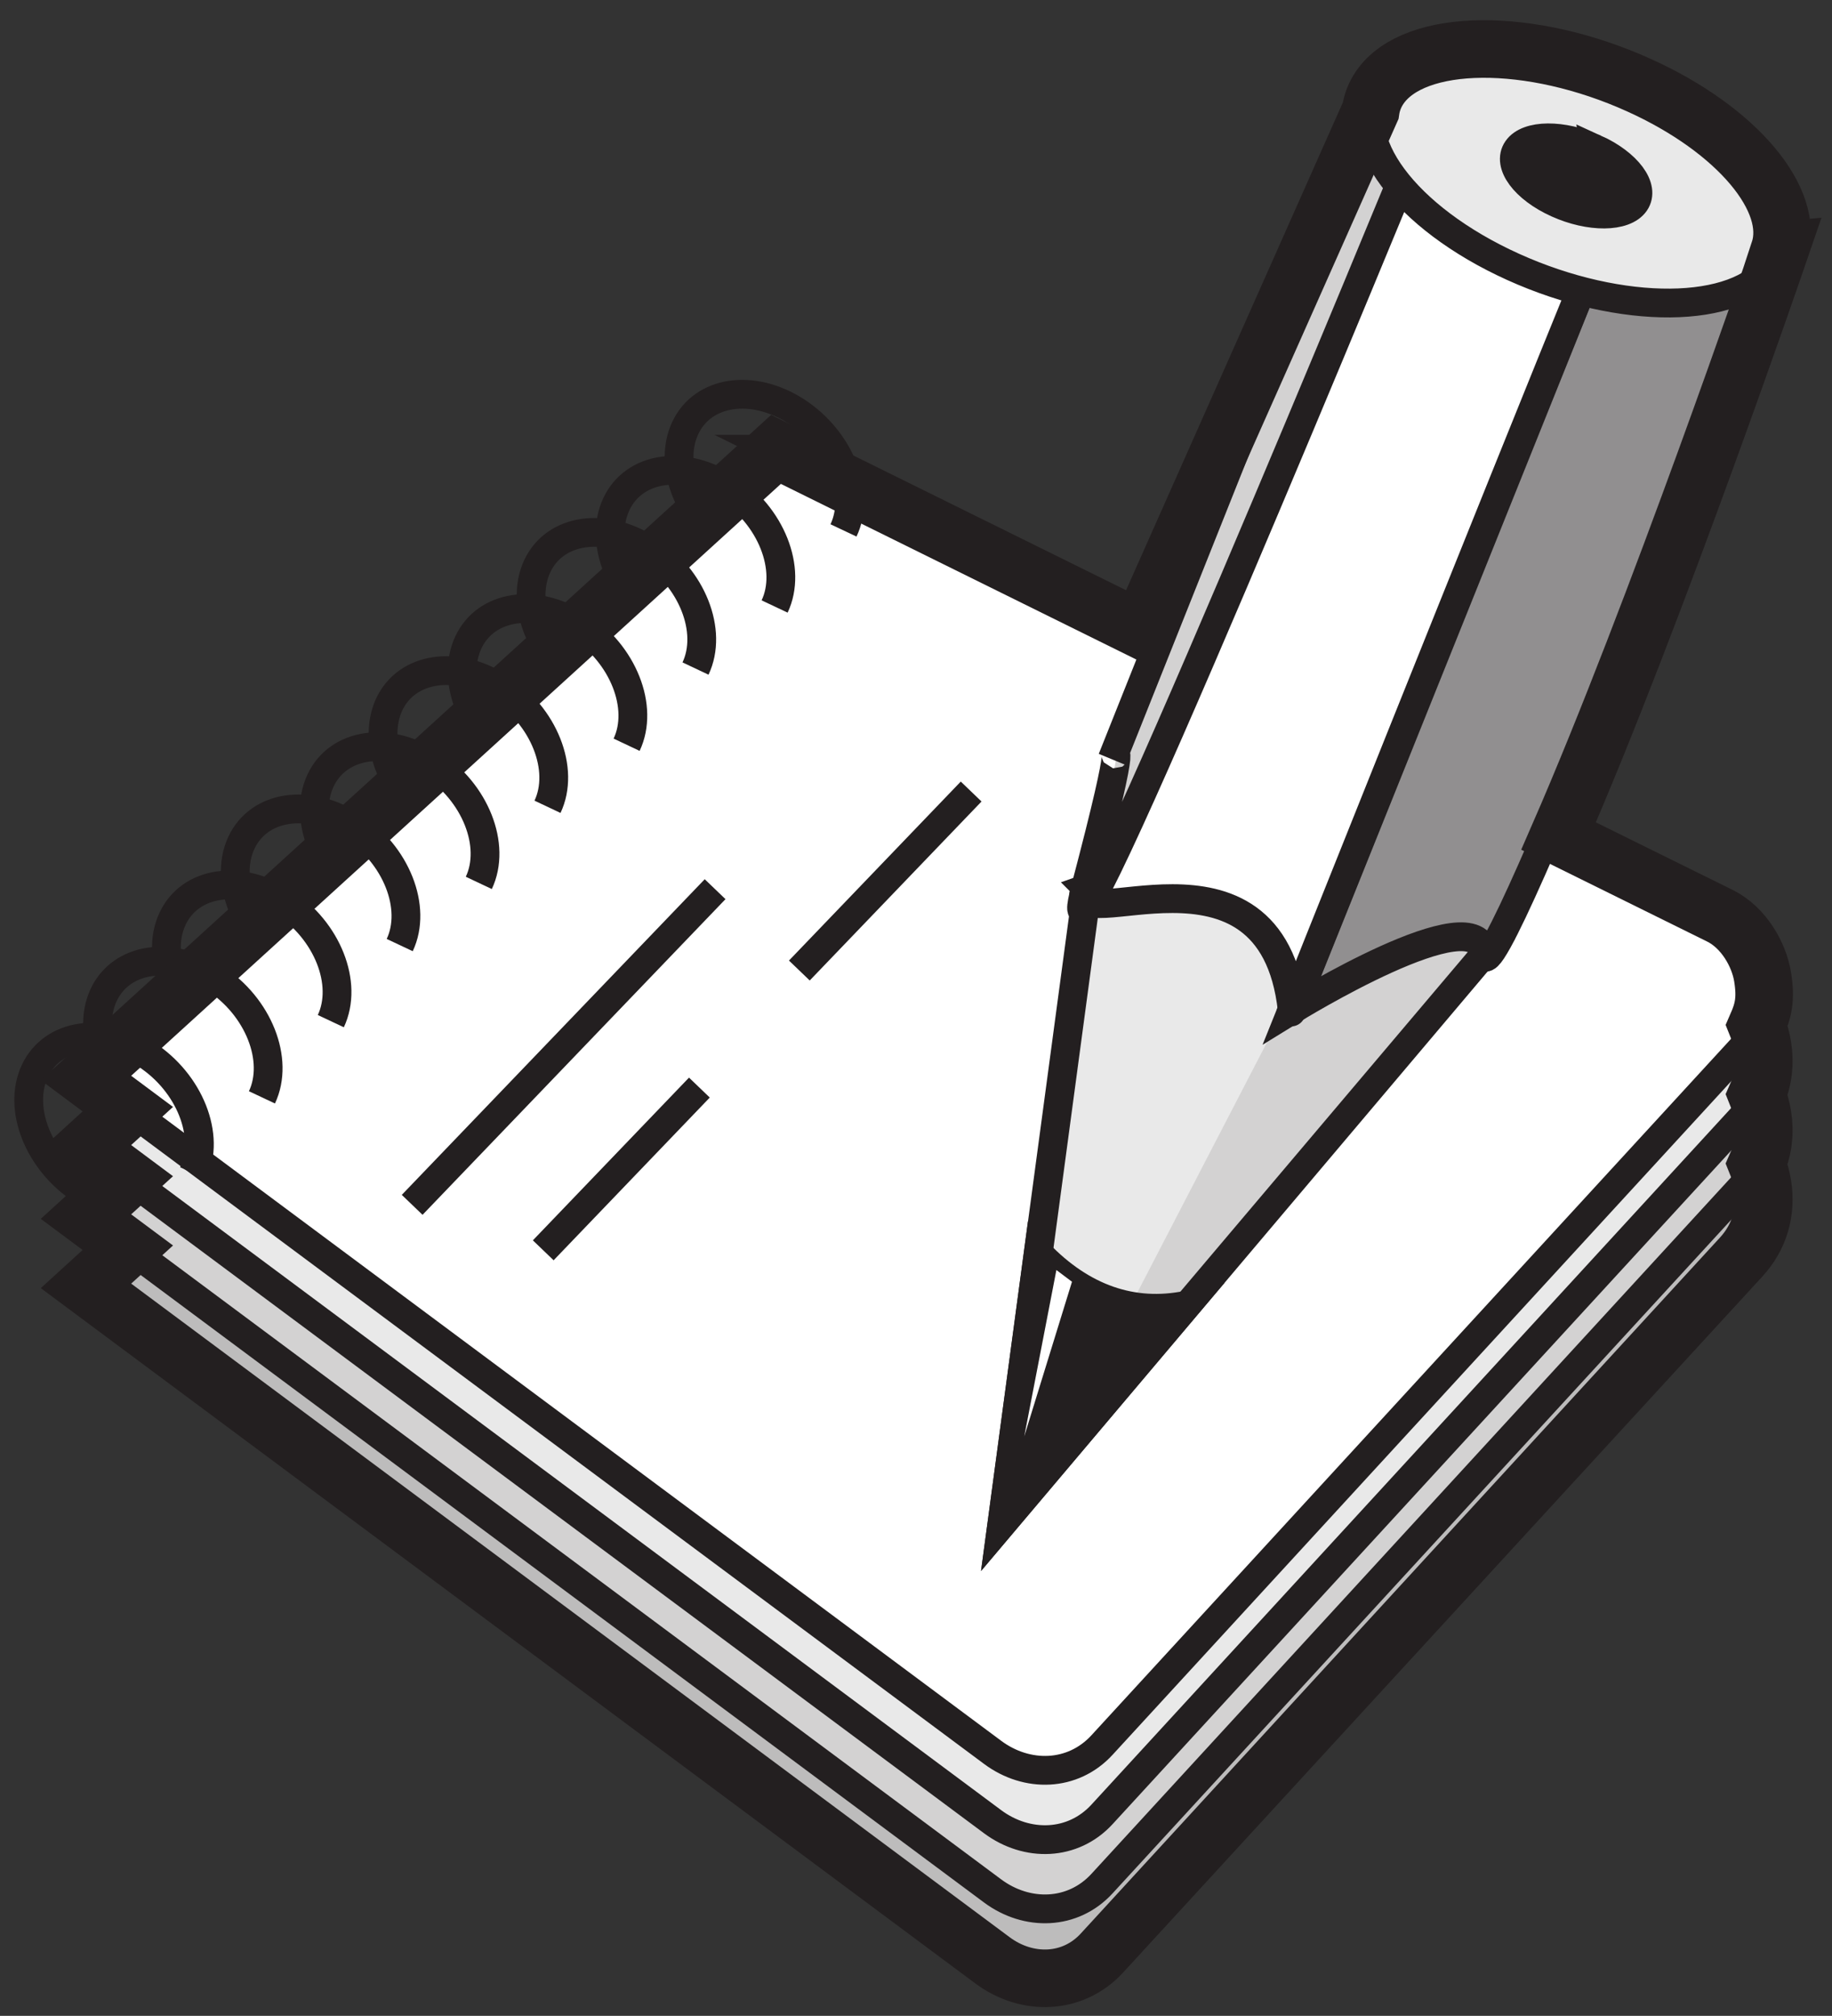
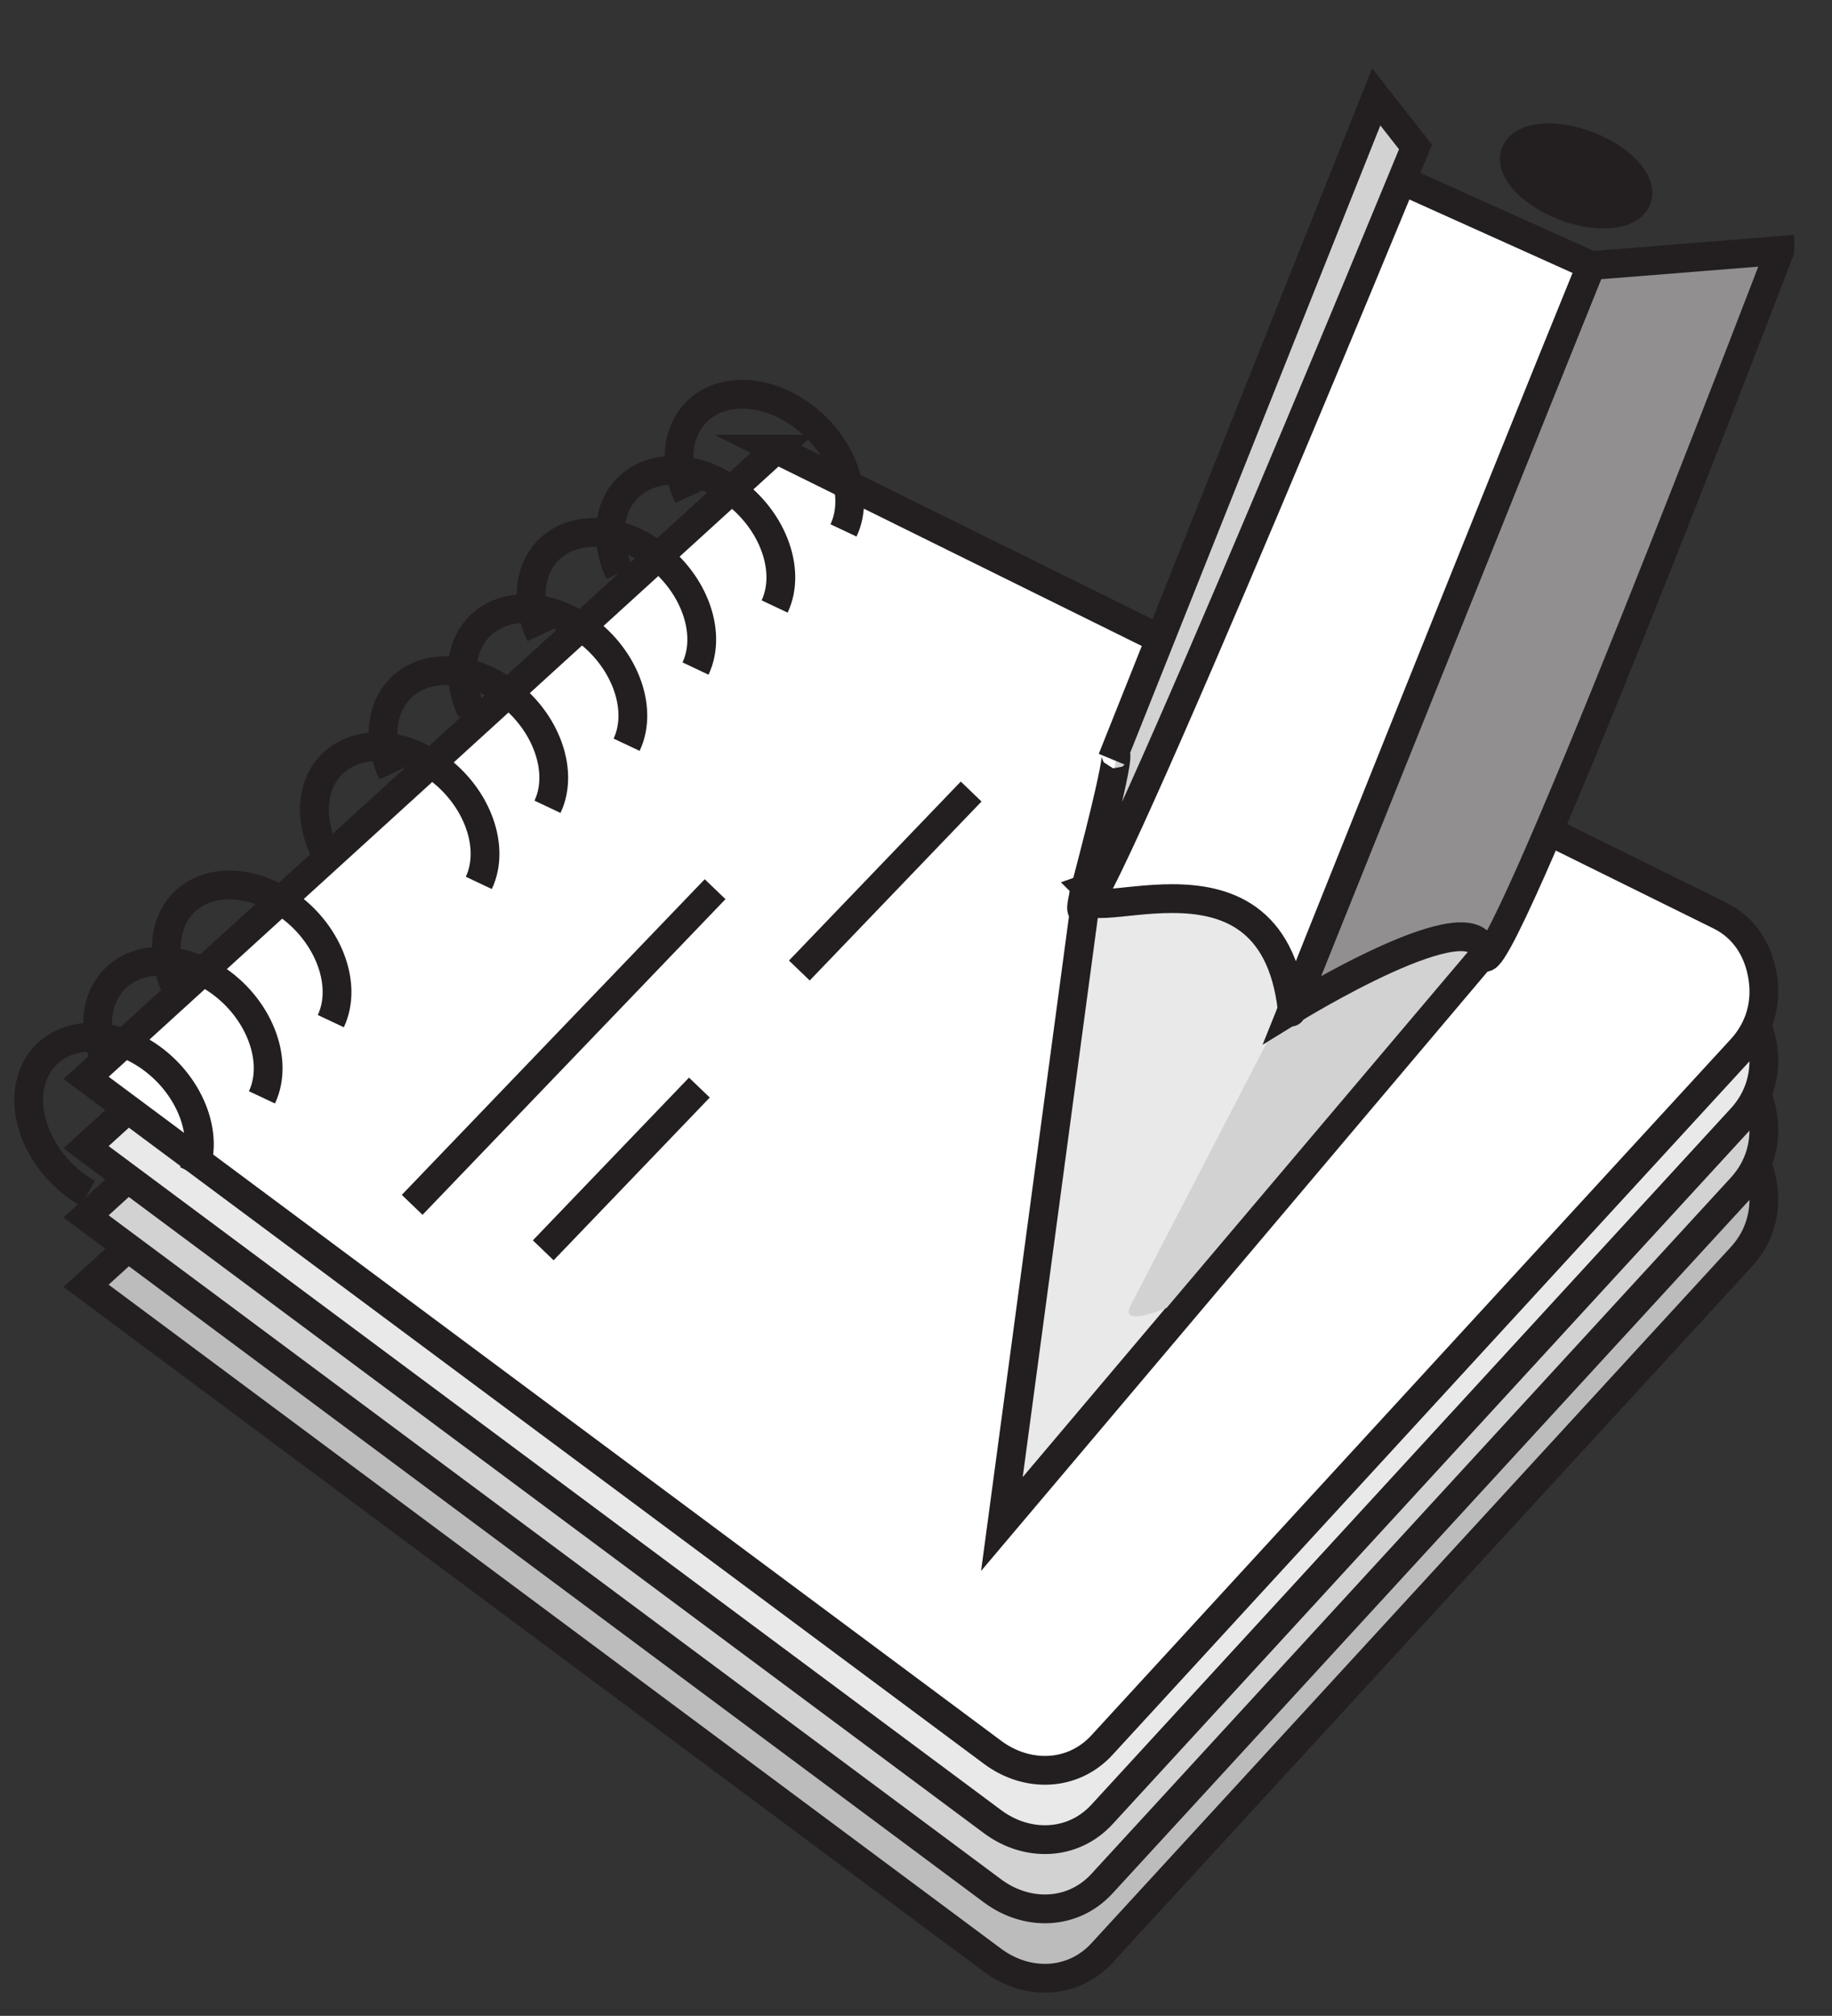
<svg xmlns="http://www.w3.org/2000/svg" height="129.9" preserveAspectRatio="xMidYMid meet" version="1.0" viewBox="-0.9 -1.3 118.1 129.9" width="118.1" zoomAndPan="magnify">
  <rect x="-0.9" y="-1.3" width="118.1" height="129.9" fill="#333333" stroke="none" />
  <g>
    <g id="change1_1">
      <path d="m352.3 422.57 60.851 30.054c1.535 0.758 2.471 2.192 2.749 3.938 0.277 1.745-0.203 3.372-1.378 4.652l-41.211 44.854c-1.878 2.046-4.834 2.12-7.05 0.475l-58.444-43.466 44.484-40.507z" fill="#bdbcbc" fill-rule="evenodd" stroke="#231f20" stroke-miterlimit="22.926" stroke-width="1.855" transform="translate(-303.17 -381.52)" />
    </g>
    <g id="change2_1">
      <path d="m352.3 418.1 60.851 30.052c1.535 0.76 2.471 2.193 2.749 3.94 0.277 1.746-0.203 3.373-1.378 4.651l-41.211 44.855c-1.878 2.047-4.834 2.119-7.05 0.475l-58.444-43.466 44.484-40.507z" fill="#d3d2d2" fill-rule="evenodd" stroke="#231f20" stroke-miterlimit="22.926" stroke-width="1.855" transform="translate(-303.17 -381.52)" />
    </g>
    <g id="change3_1">
      <path d="m352.3 413.64 60.851 30.053c1.535 0.758 2.471 2.192 2.749 3.938 0.277 1.747-0.203 3.373-1.378 4.65l-41.211 44.857c-1.878 2.045-4.834 2.119-7.05 0.474l-58.444-43.466 44.484-40.506z" fill="#e9e9e9" fill-rule="evenodd" stroke="#231f20" stroke-miterlimit="22.926" stroke-width="1.855" transform="translate(-303.17 -381.52)" />
    </g>
    <g id="change4_1">
      <path d="m352.3 409.17 60.852 30.054c1.535 0.759 2.471 2.192 2.749 3.94 0.279 1.745-0.203 3.37-1.378 4.65l-41.211 44.854c-1.878 2.048-4.834 2.123-7.05 0.475l-58.444-43.465 44.483-40.508z" fill="#fff" fill-rule="evenodd" stroke="#231f20" stroke-miterlimit="22.926" stroke-width="1.855" transform="translate(-303.17 -381.52)" />
    </g>
    <path d="m342.21 417.14c-0.726-1.552-0.802-3.175-0.204-4.44 1.138-2.413 4.343-2.888 7.161-1.067 2.814 1.825 4.177 5.257 3.039 7.669" fill="none" stroke="#231f20" stroke-miterlimit="22.926" stroke-width="1.855" transform="translate(-303.17 -381.52)" />
    <path d="m332.67 426.05c-0.726-1.552-0.801-3.175-0.204-4.441 1.137-2.412 4.345-2.89 7.16-1.066 2.817 1.824 4.178 5.256 3.039 7.668" fill="none" stroke="#231f20" stroke-miterlimit="22.926" stroke-width="1.855" transform="translate(-303.17 -381.52)" />
    <path d="m323.14 434.95c-0.728-1.551-0.803-3.175-0.203-4.441 1.137-2.411 4.344-2.889 7.16-1.064 2.813 1.822 4.178 5.256 3.039 7.669" fill="none" stroke="#231f20" stroke-miterlimit="22.926" stroke-width="1.855" transform="translate(-303.17 -381.52)" />
    <path d="m313.6 443.86c-0.727-1.554-0.803-3.177-0.203-4.443 1.135-2.41 4.343-2.889 7.158-1.065 2.816 1.824 4.178 5.257 3.041 7.67" fill="none" stroke="#231f20" stroke-miterlimit="22.926" stroke-width="1.855" transform="translate(-303.17 -381.52)" />
    <path d="m307.93 457.12c-0.123-0.07-0.248-0.144-0.369-0.222-2.814-1.824-4.176-5.258-3.04-7.671 1.138-2.411 4.344-2.888 7.161-1.064 2.816 1.823 4.178 5.256 3.04 7.669" fill="none" stroke="#231f20" stroke-miterlimit="22.926" stroke-width="1.855" transform="translate(-303.17 -381.52)" />
    <path d="m346.65 412.24c-0.727-1.553-0.803-3.175-0.203-4.443 1.136-2.41 4.342-2.887 7.16-1.064 2.816 1.824 4.177 5.256 3.039 7.667" fill="none" stroke="#231f20" stroke-miterlimit="22.926" stroke-width="1.855" transform="translate(-303.17 -381.52)" />
    <path d="m337.11 421.14c-0.726-1.551-0.8-3.175-0.203-4.441 1.138-2.41 4.342-2.888 7.159-1.065 2.814 1.822 4.179 5.256 3.04 7.667" fill="none" stroke="#231f20" stroke-miterlimit="22.926" stroke-width="1.855" transform="translate(-303.17 -381.52)" />
    <path d="m327.57 430.05c-0.729-1.555-0.8-3.175-0.206-4.444 1.137-2.409 4.343-2.888 7.16-1.065 2.817 1.824 4.18 5.257 3.041 7.669" fill="none" stroke="#231f20" stroke-miterlimit="22.926" stroke-width="1.855" transform="translate(-303.17 -381.52)" />
-     <path d="m318.04 438.96c-0.726-1.552-0.803-3.172-0.205-4.441 1.137-2.411 4.344-2.888 7.16-1.065 2.817 1.823 4.179 5.256 3.043 7.666" fill="none" stroke="#231f20" stroke-miterlimit="22.926" stroke-width="1.855" transform="translate(-303.17 -381.52)" />
    <path d="m309.16 448.77c-0.727-1.552-0.8-3.175-0.205-4.44 1.139-2.413 4.343-2.889 7.16-1.068 2.817 1.824 4.178 5.258 3.041 7.671" fill="none" stroke="#231f20" stroke-miterlimit="22.926" stroke-width="1.855" transform="translate(-303.17 -381.52)" />
    <path d="m328.84 457.86 19.529-20.341" fill="none" stroke="#231f20" stroke-miterlimit="22.926" stroke-width="1.855" transform="translate(-303.17 -381.52)" />
    <path d="m337.29 460.79 10.066-10.487" fill="none" stroke="#231f20" stroke-miterlimit="22.926" stroke-width="1.855" transform="translate(-303.17 -381.52)" />
    <path d="m353.8 442.76 11.075-11.534" fill="none" stroke="#231f20" stroke-miterlimit="22.926" stroke-width="1.855" transform="translate(-303.17 -381.52)" />
    <g id="change3_2">
      <path d="m372.36 437.46 9.8-3.446 16.262 7.074-31.565 37.34 5.503-40.968z" fill="#e9e9e9" fill-rule="evenodd" stroke="#231f20" stroke-miterlimit="22.926" stroke-width="1.855" transform="translate(-303.17 -381.52)" />
    </g>
    <g id="change2_2">
      <path d="m397.6 440.73-20.12 23.767s-3.079 1.31-2.339-0.123l12.188-23.515c5.982-3.193 8.198-3.417 10.271-0.13" fill="#d3d2d2" fill-rule="evenodd" transform="translate(-303.17 -381.52)" />
    </g>
    <g id="change5_1">
      <path d="m417.01 396.36-12.168 0.973-19.269 47.942s12.048-7.438 12.345-3.583c0.293 3.857 19.092-45.331 19.092-45.331z" fill="#918f90" fill-rule="evenodd" stroke="#231f20" stroke-miterlimit="22.926" stroke-width="1.855" transform="translate(-303.17 -381.52)" />
    </g>
    <g id="change4_2">
      <path d="m404.84 397.33-13.443-6.049-19.159 46.185c-1.432 3.454 11.977-4.296 13.333 7.806-1.204 2.949 13.516-33.853 19.269-47.942z" fill="#fff" fill-rule="evenodd" stroke="#231f20" stroke-miterlimit="22.926" stroke-width="1.855" transform="translate(-303.17 -381.52)" />
    </g>
    <g id="change2_3">
      <path d="m393.52 389.69-2.531-3.225-17.025 42.676s1.224-2.854-1.723 8.328c-2.948 11.183 21.279-47.779 21.279-47.779z" fill="#d3d2d2" fill-rule="evenodd" stroke="#231f20" stroke-miterlimit="22.926" stroke-width="1.855" transform="translate(-303.17 -381.52)" />
    </g>
    <g id="change6_1">
-       <path d="m378.78 464.32-11.928 14.112c0.782-5.824 1.564-11.648 2.346-17.471 2.829 2.953 6.1 4.065 9.582 3.359z" fill="#231f20" fill-rule="evenodd" stroke="#231f20" stroke-miterlimit="22.926" stroke-width="1.855" transform="translate(-303.17 -381.52)" />
+       </g>
+     <g id="change4_3">
+       </g>
+     <g id="change3_3">
+       </g>
+     <g id="change6_2">
+       <path d="m405.09 389.8c2.097 0.949 3.249 2.503 2.578 3.474-0.672 0.969-2.916 0.989-5.01 0.04-2.095-0.947-3.25-2.502-2.575-3.472 0.67-0.969 2.912-0.988 5.007-0.041" fill="#231f20" fill-rule="evenodd" stroke="#231f20" stroke-miterlimit="22.926" stroke-width="1.855" transform="translate(-303.17 -381.52)" />
    </g>
-     <g id="change4_3">
-       <path d="m370.37 462.06-2.072 10.72 3.077-9.964-1.005-0.756z" fill="#fff" fill-rule="evenodd" transform="translate(-303.17 -381.52)" />
-     </g>
-     <g id="change3_3">
-       <path d="m407.93 385.71c6.982 3.156 10.824 8.34 8.585 11.572-2.243 3.233-9.721 3.294-16.702 0.136-6.983-3.16-10.825-8.341-8.587-11.576 2.243-3.234 9.722-3.292 16.703-0.132z" fill="#e9e9e9" fill-rule="evenodd" stroke="#231f20" stroke-miterlimit="22.926" stroke-width="1.855" transform="translate(-303.17 -381.52)" />
-     </g>
-     <g id="change6_2">
-       <path d="m405.09 389.8c2.097 0.949 3.249 2.503 2.578 3.474-0.672 0.969-2.916 0.989-5.01 0.04-2.095-0.947-3.25-2.502-2.575-3.472 0.67-0.969 2.912-0.988 5.007-0.041z" fill="#231f20" fill-rule="evenodd" stroke="#231f20" stroke-miterlimit="22.926" stroke-width="1.855" transform="translate(-303.17 -381.52)" />
-     </g>
-     <path d="m407.93 385.71c6.352 2.872 10.107 7.421 9.044 10.654l0.032-3e-3s-8.068 23.552-14.262 37.733l10.404 5.138c1.535 0.759 2.521 2.513 2.749 3.94 0.229 1.425 0.047 2.165-0.371 3.119 0.171 0.42 0.295 0.871 0.371 1.345 0.176 1.107 0.047 2.168-0.371 3.119 0.171 0.422 0.295 0.871 0.371 1.347 0.176 1.105 0.047 2.166-0.371 3.119 0.171 0.42 0.295 0.872 0.371 1.345 0.277 1.745-0.203 3.372-1.378 4.652l-41.212 44.854c-1.878 2.046-4.834 2.12-7.05 0.475l-58.444-43.466 2.697-2.458-2.697-2.006 2.697-2.458-2.697-2.008 2.697-2.457-2.697-2.008 44.483-40.508 23.477 11.596 14.856-33.415c0.077-0.538 0.274-1.048 0.598-1.517 2.243-3.234 9.722-3.292 16.703-0.132z" fill="none" stroke="#231f20" stroke-miterlimit="22.926" stroke-width="3.711" transform="translate(-303.17 -381.52)" />
  </g>
</svg>